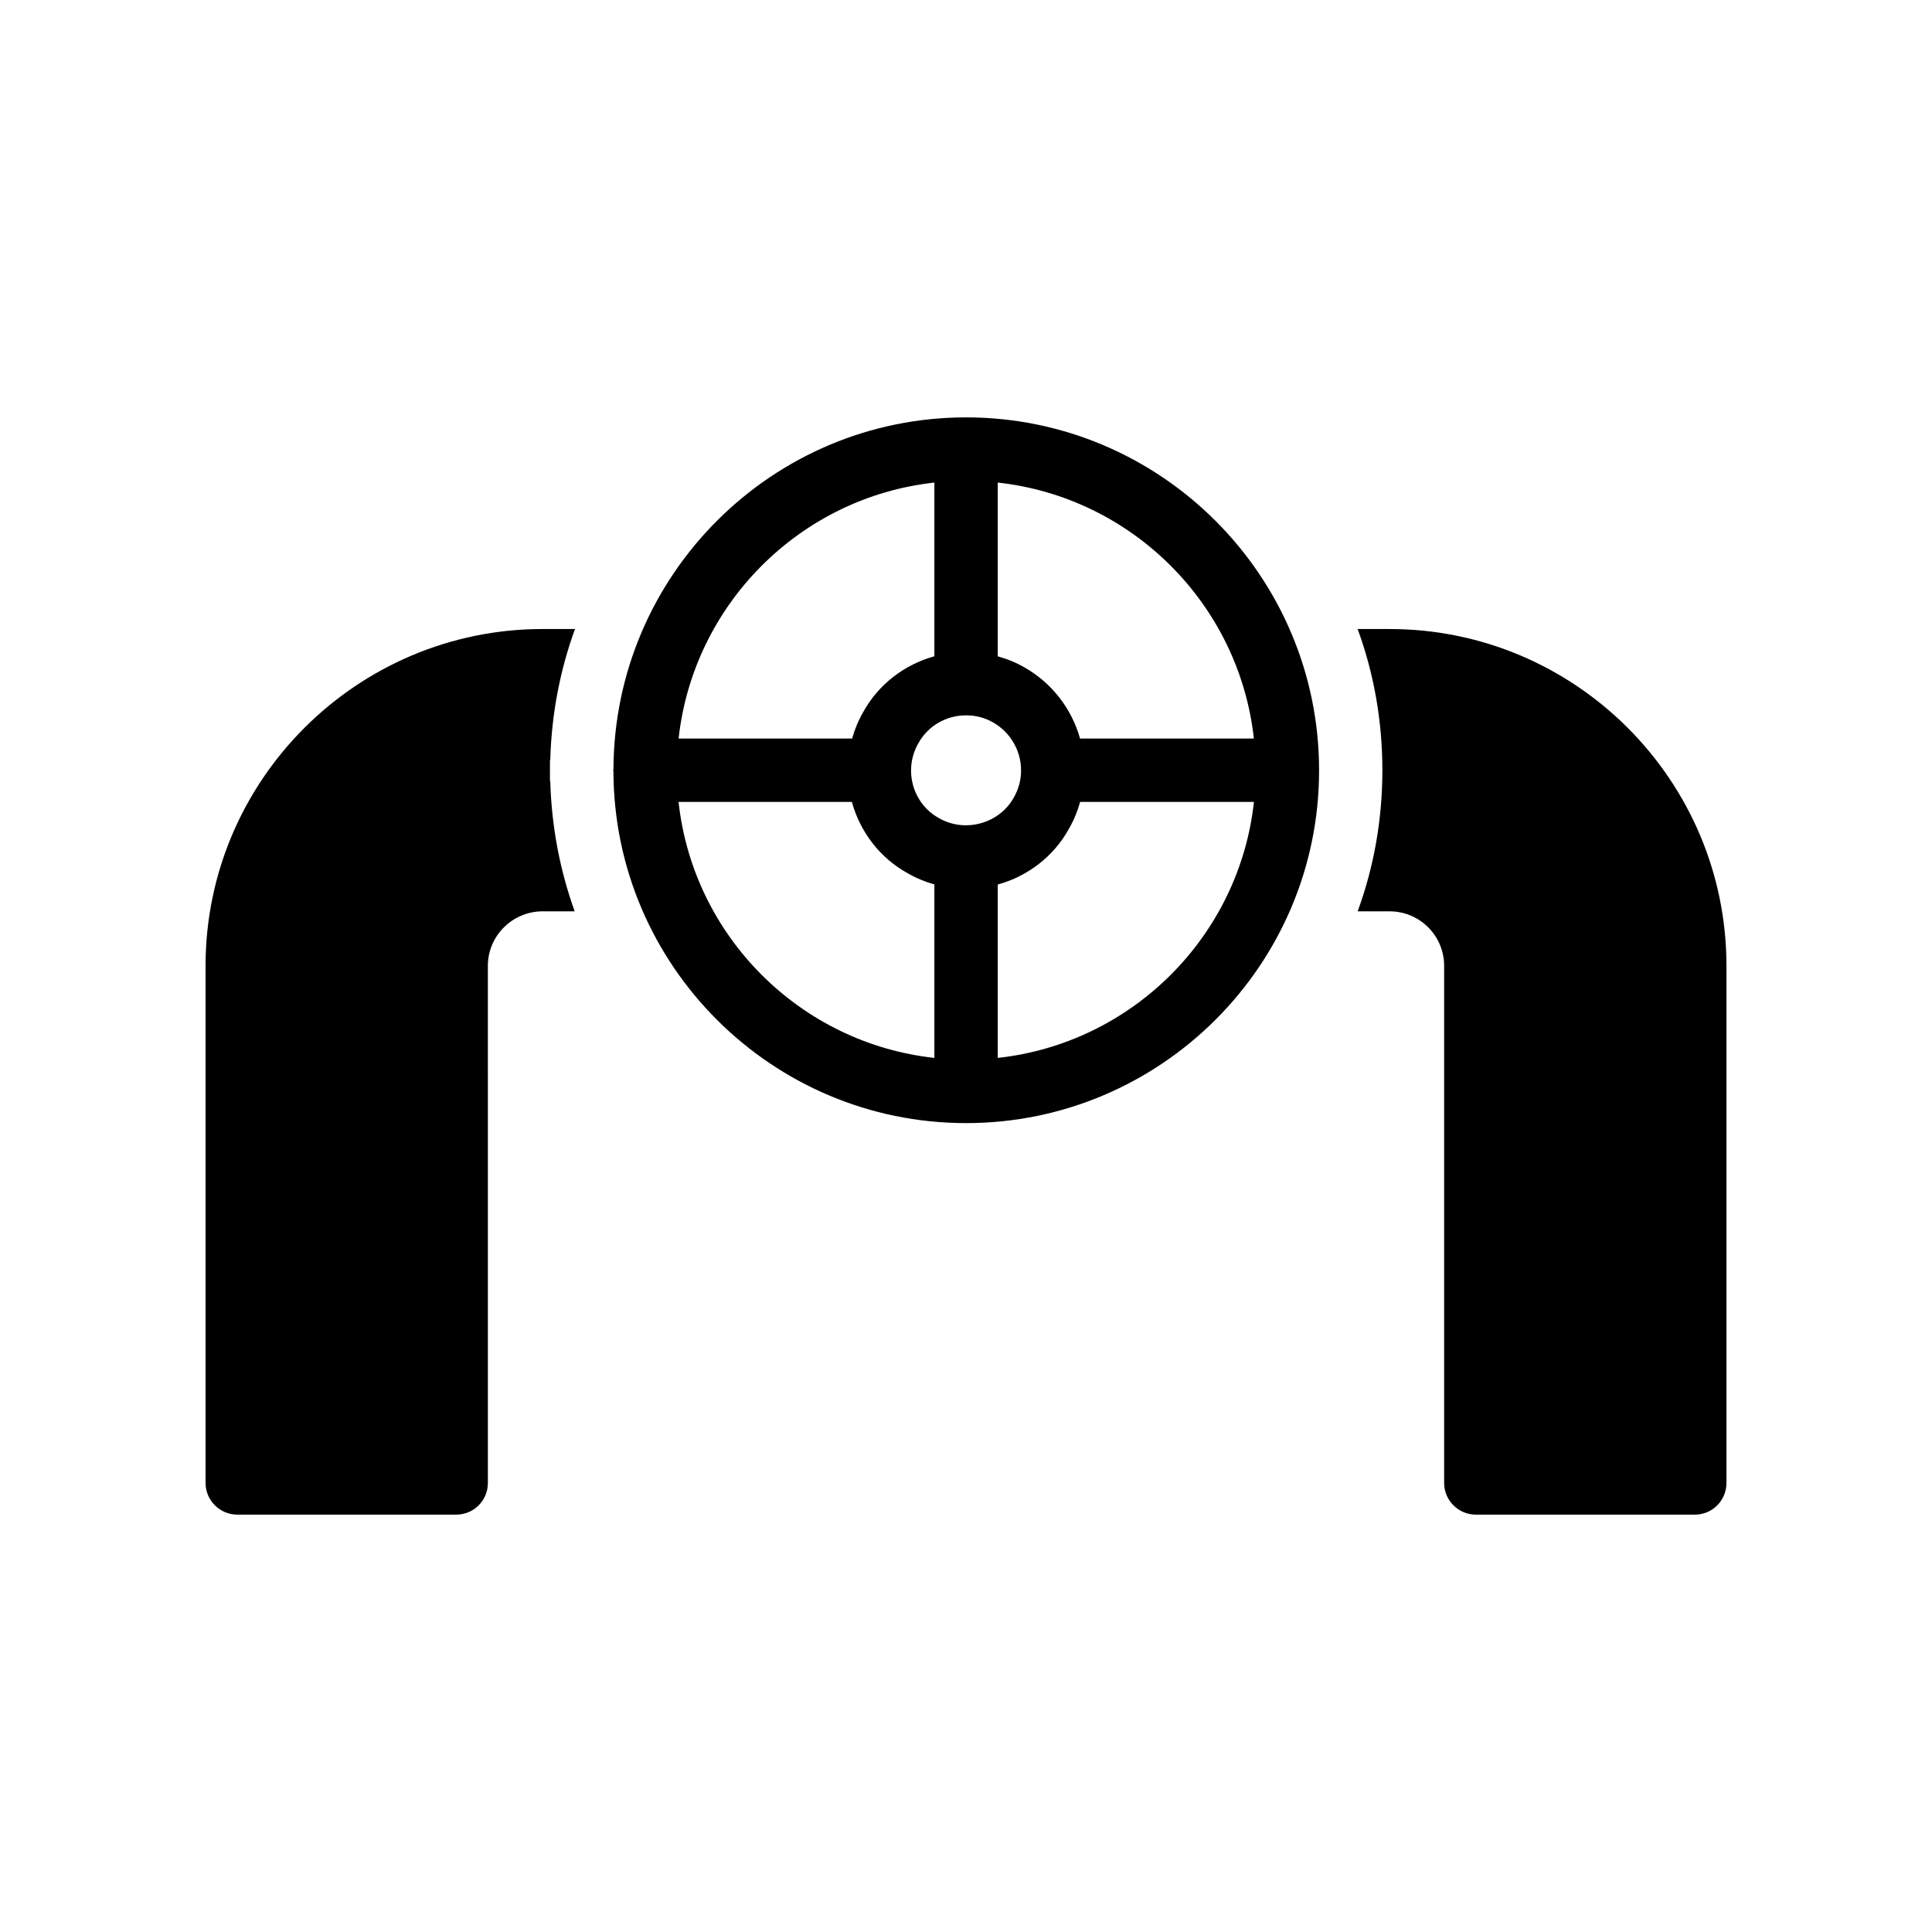
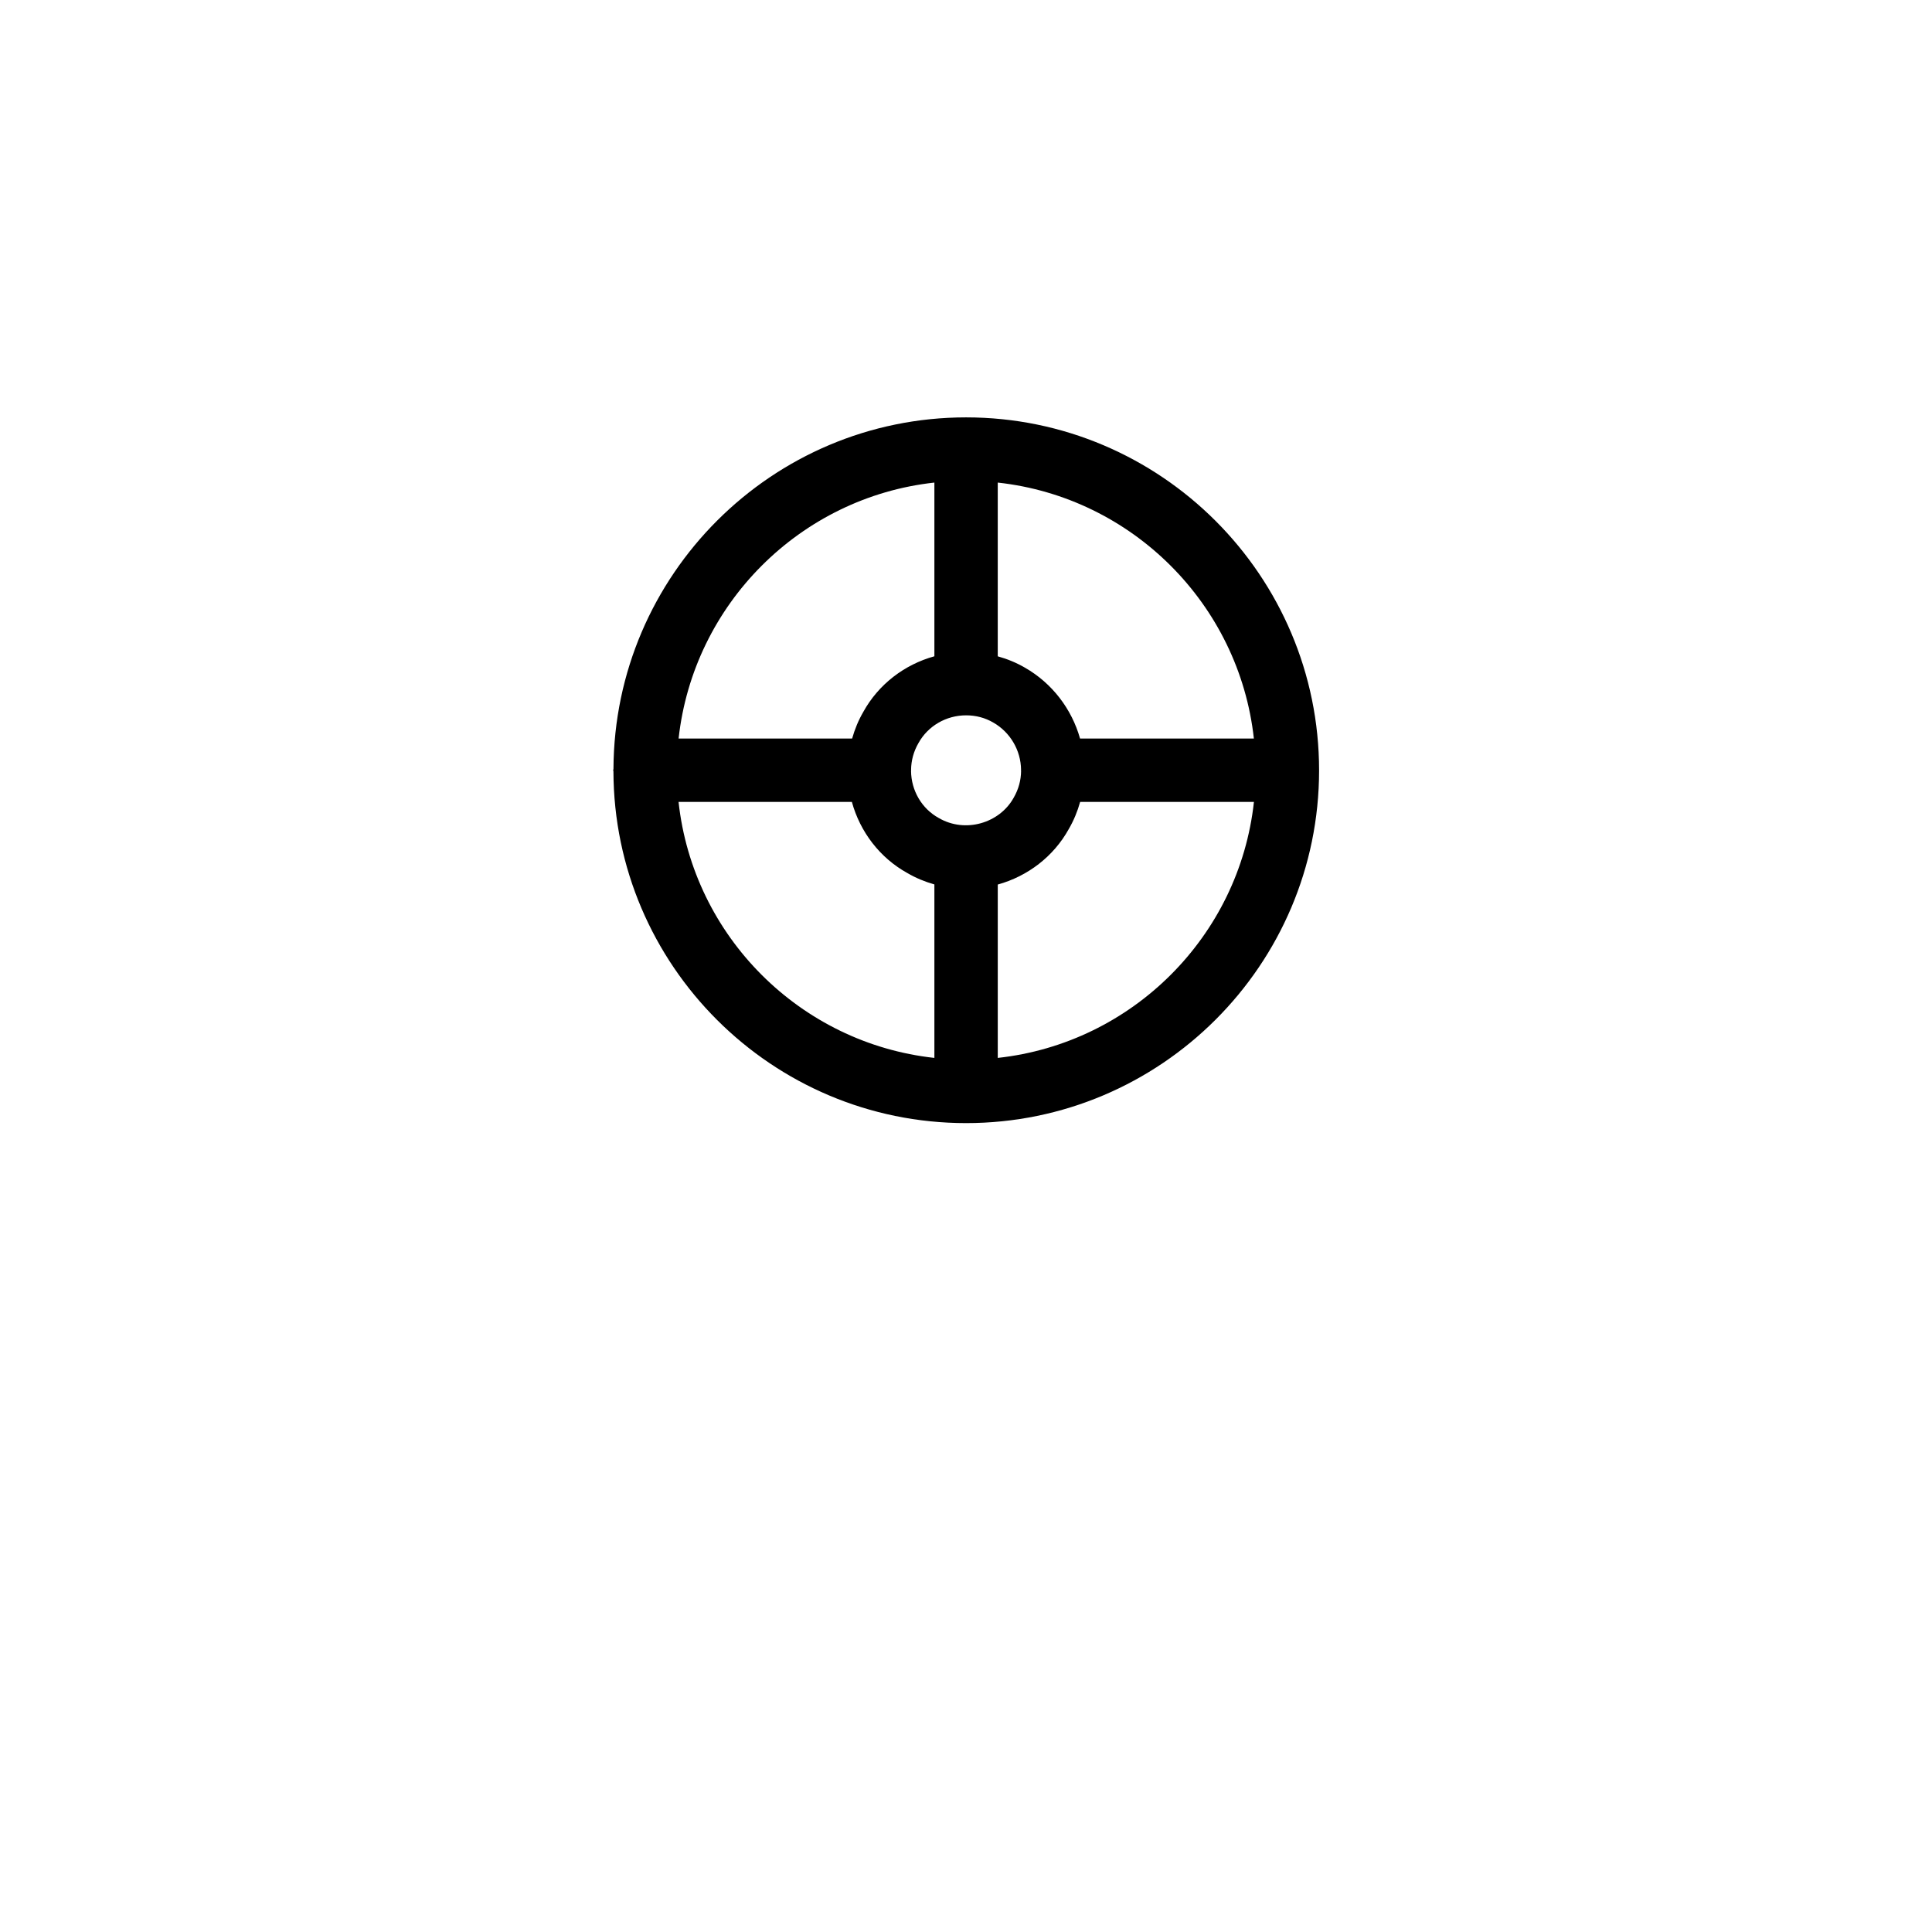
<svg xmlns="http://www.w3.org/2000/svg" fill="#000000" width="800px" height="800px" version="1.1" viewBox="144 144 512 512">
  <g>
-     <path d="m206.87 545.39h58.023c4.703 0 8.398-3.777 8.398-8.398l-0.004-137.04c0-7.977 6.551-14.441 14.527-14.441h8.48c-3.863-10.746-6.129-22.336-6.465-34.426l-0.086-0.254v-5.207l0.086-0.336c0.336-12.09 2.602-23.762 6.551-34.594h-8.566c-49.203 0-89.34 40.055-89.34 89.258v137.04c0 4.621 3.777 8.398 8.395 8.398z" />
-     <path d="m503.79 310.7c4.281 11.672 6.551 24.266 6.551 37.449 0 13.098-2.266 25.695-6.551 37.367h8.48c7.977 0 14.441 6.465 14.441 14.441v137.04c0 4.617 3.777 8.398 8.398 8.398h58.02c4.703 0 8.398-3.777 8.398-8.398v-137.04c0-49.207-40.051-89.258-89.258-89.258z" />
    <path d="m400.02 254.61c-51.406 0-93.23 41.762-93.445 93.168-0.004 0.121-0.07 0.219-0.07 0.344 0 0.109 0.059 0.199 0.062 0.309 0.141 51.418 42 93.203 93.449 93.203 51.586 0 93.555-41.926 93.555-93.465 0.004-51.586-41.965-93.559-93.551-93.559zm-8.398 17.277v46.035c-7.957 2.195-14.812 7.453-18.82 14.707-1.297 2.227-2.281 4.617-2.981 7.094h-45.984c3.914-35.602 32.223-63.934 67.785-67.836zm0 152.47c-35.594-3.898-63.922-32.238-67.797-67.84h45.93c2.191 7.977 7.453 14.848 14.715 18.855 2.242 1.309 4.652 2.305 7.152 3.008zm1.148-63.582c-4.5-2.481-7.289-7.262-7.332-12.484 0-0.059 0.035-0.109 0.035-0.168 0-0.047-0.023-0.082-0.027-0.129 0.031-2.445 0.664-4.84 1.961-7.078 2.508-4.531 7.34-7.344 12.613-7.344 2.609 0 5.027 0.637 7.223 1.918 4.5 2.578 7.285 7.359 7.348 12.5 0 0.043-0.027 0.082-0.027 0.125 0 0.059 0.031 0.109 0.035 0.168-0.02 2.465-0.66 4.875-1.969 7.133-3.703 6.699-12.781 9.484-19.859 5.359zm15.648 63.582v-45.945c7.953-2.199 14.809-7.449 18.82-14.707 1.312-2.258 2.312-4.68 3.012-7.188h46.055c-3.883 35.602-32.246 63.945-67.887 67.84zm21.809-84.633c-2.199-7.82-7.375-14.637-14.57-18.766-2.266-1.32-4.707-2.324-7.242-3.027v-46.043c35.609 3.894 63.953 32.23 67.875 67.836z" />
  </g>
</svg>